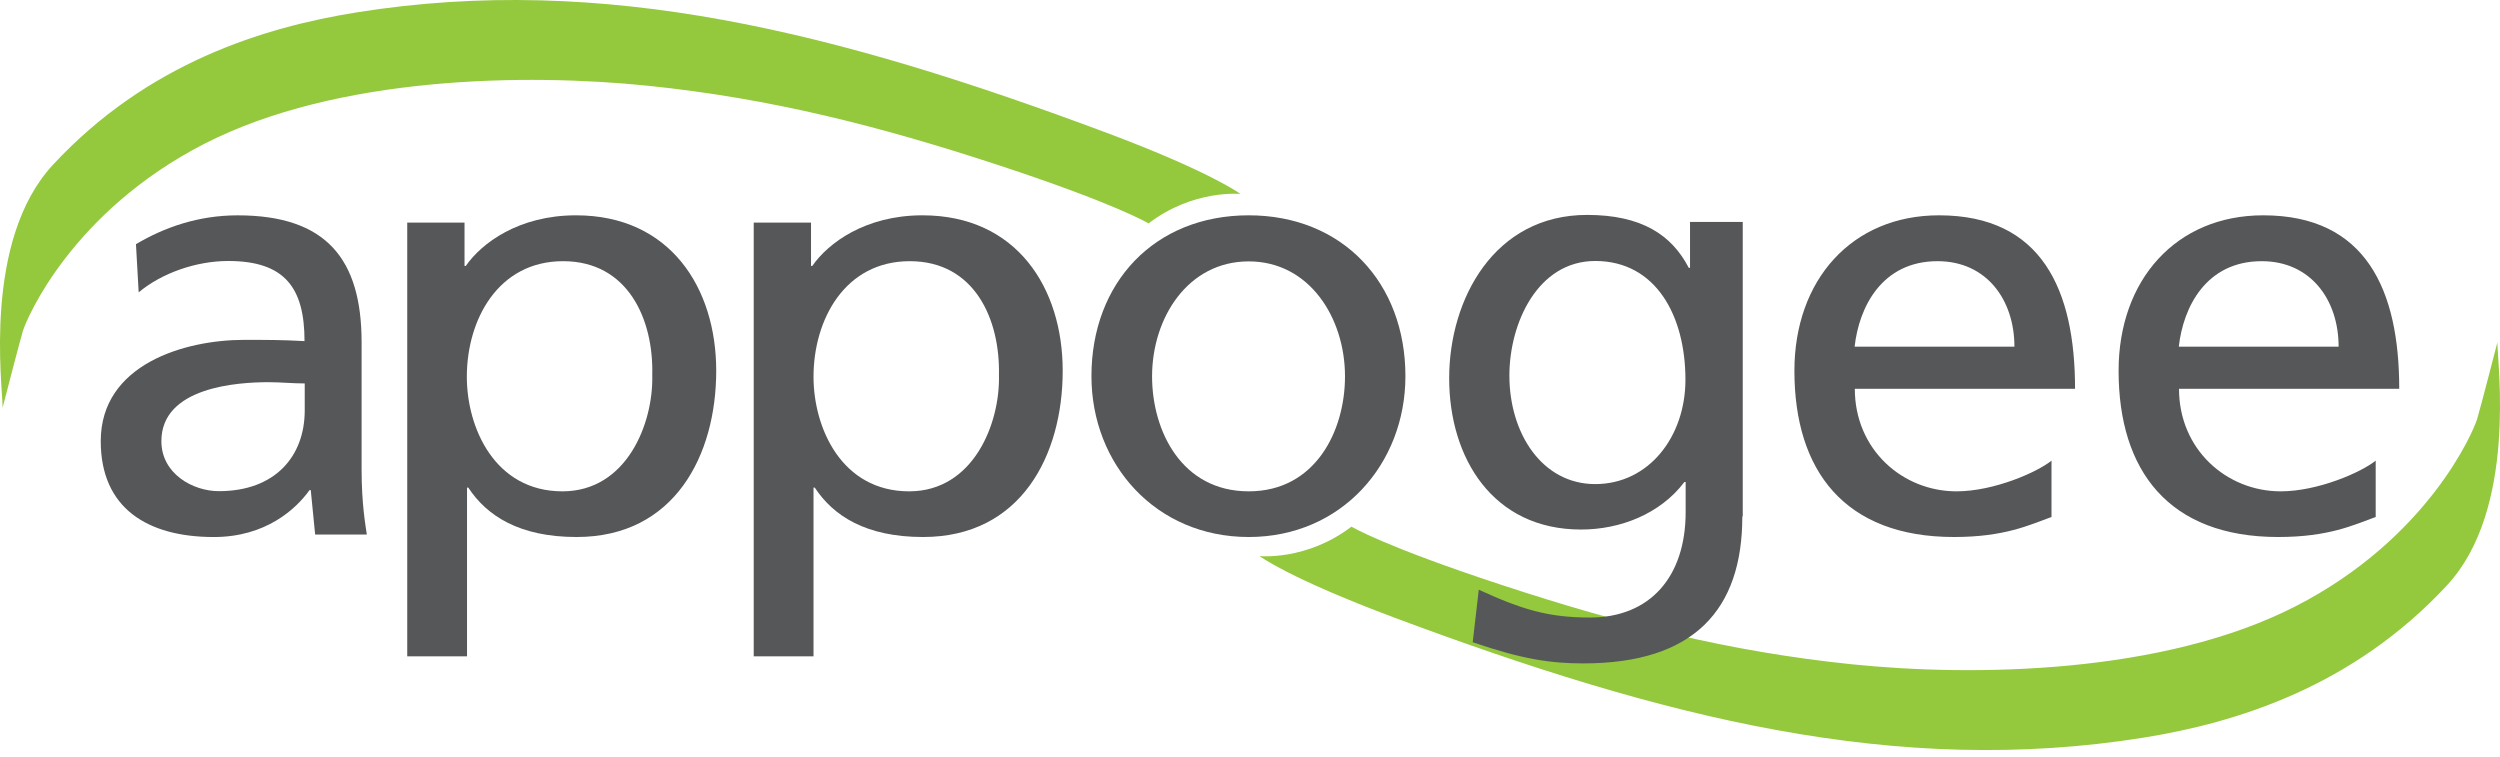
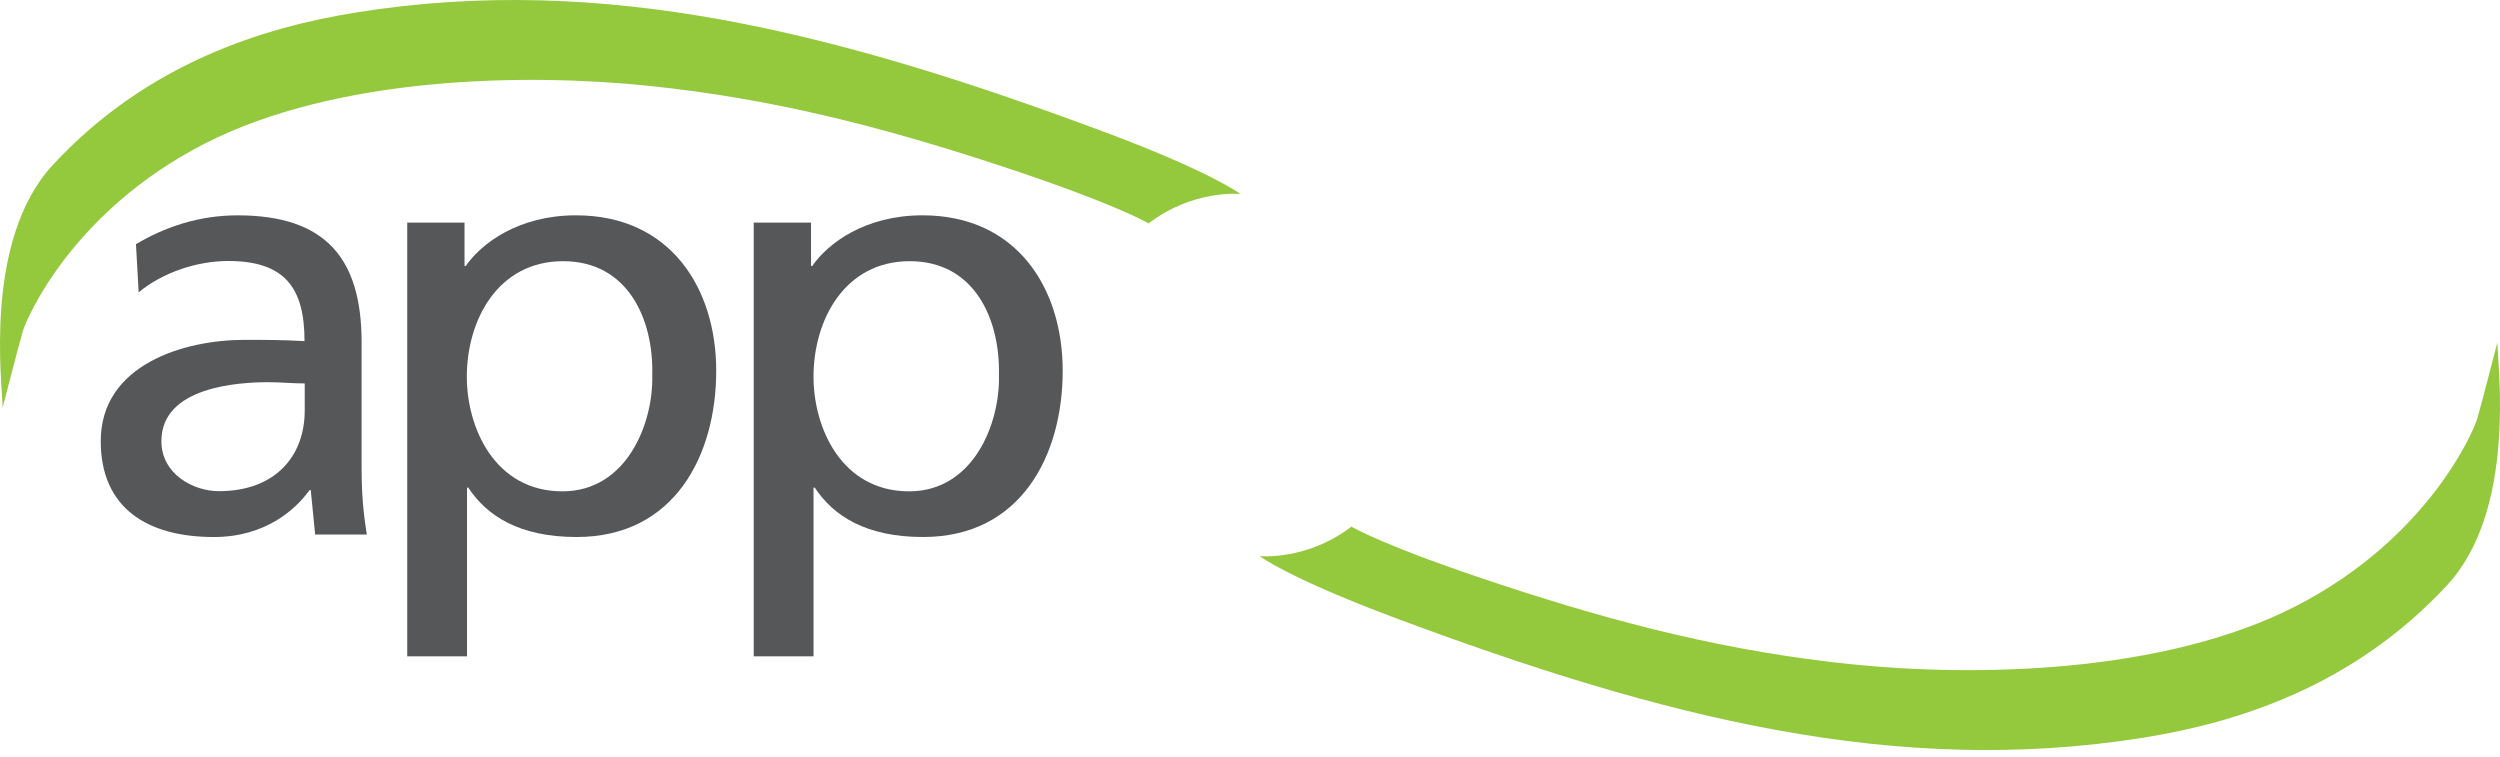
<svg xmlns="http://www.w3.org/2000/svg" width="228" height="69" viewBox="0 0 228 69" fill="none">
  <path d="M0.239 37.184C0.239 35.196 -1.585 21.928 4.838 15.02C13.426 5.764 24.029 2.489 32.541 1.127C55.058 -2.47 76.301 2.906 100.908 12.105C110.504 15.701 113.126 17.688 113.126 17.688C113.126 17.688 108.831 17.253 104.746 20.376C104.746 20.376 101.877 18.616 91.046 15.057C80.216 11.499 70.335 8.982 59.162 7.827C47.989 6.672 30.736 6.919 18.652 13.108C6.567 19.297 2.425 29.045 2.083 30.2C1.74 31.354 0.239 37.184 0.239 37.184Z" fill="#94C83D" />
  <path d="M227.761 31.221C227.761 33.208 229.585 46.476 223.163 53.385C214.574 62.641 203.971 65.915 195.459 67.278C172.942 70.874 151.699 65.499 127.092 56.3C117.497 52.704 114.875 50.716 114.875 50.716C114.875 50.716 119.169 51.151 123.254 48.029C123.254 48.029 126.123 49.789 136.954 53.347C147.766 56.906 157.665 59.423 168.838 60.578C180.011 61.732 197.264 61.486 209.349 55.297C221.433 49.107 225.576 39.36 225.918 38.205C226.26 37.069 227.761 31.221 227.761 31.221Z" fill="#94C83D" />
  <path d="M12.4 22.27C14.984 20.736 18.081 19.639 21.672 19.639C29.729 19.639 32.978 23.595 32.978 31.222V42.825C32.978 46.005 33.339 47.917 33.453 48.749H28.741L28.342 44.699H28.228C27.012 46.402 24.256 48.977 19.506 48.977C13.445 48.977 9.188 46.346 9.188 40.232C9.188 33.191 16.903 30.995 22.261 30.995C24.294 30.995 25.739 30.995 27.772 31.109C27.772 26.282 26.005 23.803 20.817 23.803C17.891 23.803 14.756 24.901 12.647 26.661L12.4 22.27ZM27.791 34.97C26.689 34.97 25.587 34.856 24.485 34.856C21.672 34.856 14.718 35.292 14.718 40.232C14.718 43.204 17.587 44.794 19.962 44.794C25.093 44.794 27.791 41.614 27.791 37.431V34.97Z" fill="#565759" />
  <path d="M68.739 20.299H73.965V24.255H74.079C75.523 22.173 78.905 19.637 84.13 19.637C92.738 19.637 96.918 26.28 96.918 33.813C96.918 41.498 93.137 48.975 84.187 48.975C78.962 48.975 75.998 47.044 74.307 44.47H74.193V59.858H68.739V20.299ZM82.971 23.82C77.043 23.82 74.193 29.157 74.193 34.362C74.193 39.038 76.758 44.81 82.914 44.81C88.786 44.81 91.218 38.602 91.104 34.211C91.218 29.138 88.9 23.82 82.971 23.82Z" fill="#565759" />
  <path d="M37.121 20.299H42.365V24.255H42.479C43.923 22.173 47.306 19.637 52.531 19.637C61.139 19.637 65.319 26.28 65.319 33.813C65.319 41.498 61.538 48.975 52.588 48.975C47.363 48.975 44.399 47.044 42.708 44.47H42.593V59.858H37.14V20.299H37.121ZM51.353 23.82C45.425 23.82 42.575 29.157 42.575 34.362C42.575 39.038 45.14 44.81 51.296 44.81C57.167 44.81 59.6 38.602 59.486 34.211C59.619 29.138 57.281 23.82 51.353 23.82Z" fill="#565759" />
-   <path d="M113.885 19.637C122.436 19.637 128.174 25.788 128.174 34.306C128.174 42.331 122.322 48.975 113.885 48.975C105.392 48.975 99.54 42.331 99.54 34.306C99.54 25.788 105.278 19.637 113.885 19.637ZM113.885 44.81C119.947 44.81 122.664 39.322 122.664 34.325C122.664 28.987 119.415 23.839 113.885 23.839C108.318 23.839 105.069 29.006 105.069 34.325C105.069 39.303 107.767 44.81 113.885 44.81Z" fill="#565759" />
-   <path d="M158.9 47.102C158.9 55.619 154.491 60.502 144.402 60.502C141.419 60.502 138.834 60.124 134.312 58.572L134.863 53.783C138.834 55.6 141.21 56.319 145.01 56.319C150.463 56.319 153.731 52.628 153.731 46.704V43.959H153.617C151.413 46.874 147.765 48.294 144.193 48.294C136.136 48.294 132.165 41.764 132.165 34.496C132.165 27.303 136.25 19.6 144.744 19.6C149.703 19.6 152.458 21.417 154.016 24.426H154.13V20.243H158.938V47.102H158.9ZM153.712 34.628C153.712 28.798 151.014 23.802 145.485 23.802C140.241 23.802 137.656 29.461 137.656 34.25C137.656 39.53 140.64 44.149 145.485 44.149C150.349 44.149 153.712 39.852 153.712 34.628Z" fill="#565759" />
-   <path d="M187.078 47.157C185.083 47.877 182.822 48.975 178.205 48.975C168.229 48.975 163.65 42.937 163.65 33.813C163.65 25.523 168.894 19.637 176.837 19.637C186.223 19.637 189.245 26.451 189.245 35.46H169.16C169.16 41.006 173.512 44.81 178.433 44.81C181.853 44.81 185.824 43.05 187.097 42.009V47.157H187.078ZM183.715 31.618C183.715 27.34 181.169 23.82 176.704 23.82C171.63 23.82 169.54 28.003 169.141 31.618H183.715Z" fill="#565759" />
-   <path d="M216.644 47.157C214.649 47.877 212.388 48.975 207.771 48.975C197.795 48.975 193.216 42.937 193.216 33.813C193.216 25.523 198.46 19.637 206.403 19.637C215.789 19.637 218.81 26.451 218.81 35.46H198.726C198.726 41.006 203.077 44.81 207.999 44.81C211.419 44.81 215.39 43.05 216.663 42.009V47.157H216.644ZM213.281 31.618C213.281 27.34 210.735 23.82 206.27 23.82C201.196 23.82 199.106 28.003 198.707 31.618H213.281Z" fill="#565759" />
</svg>